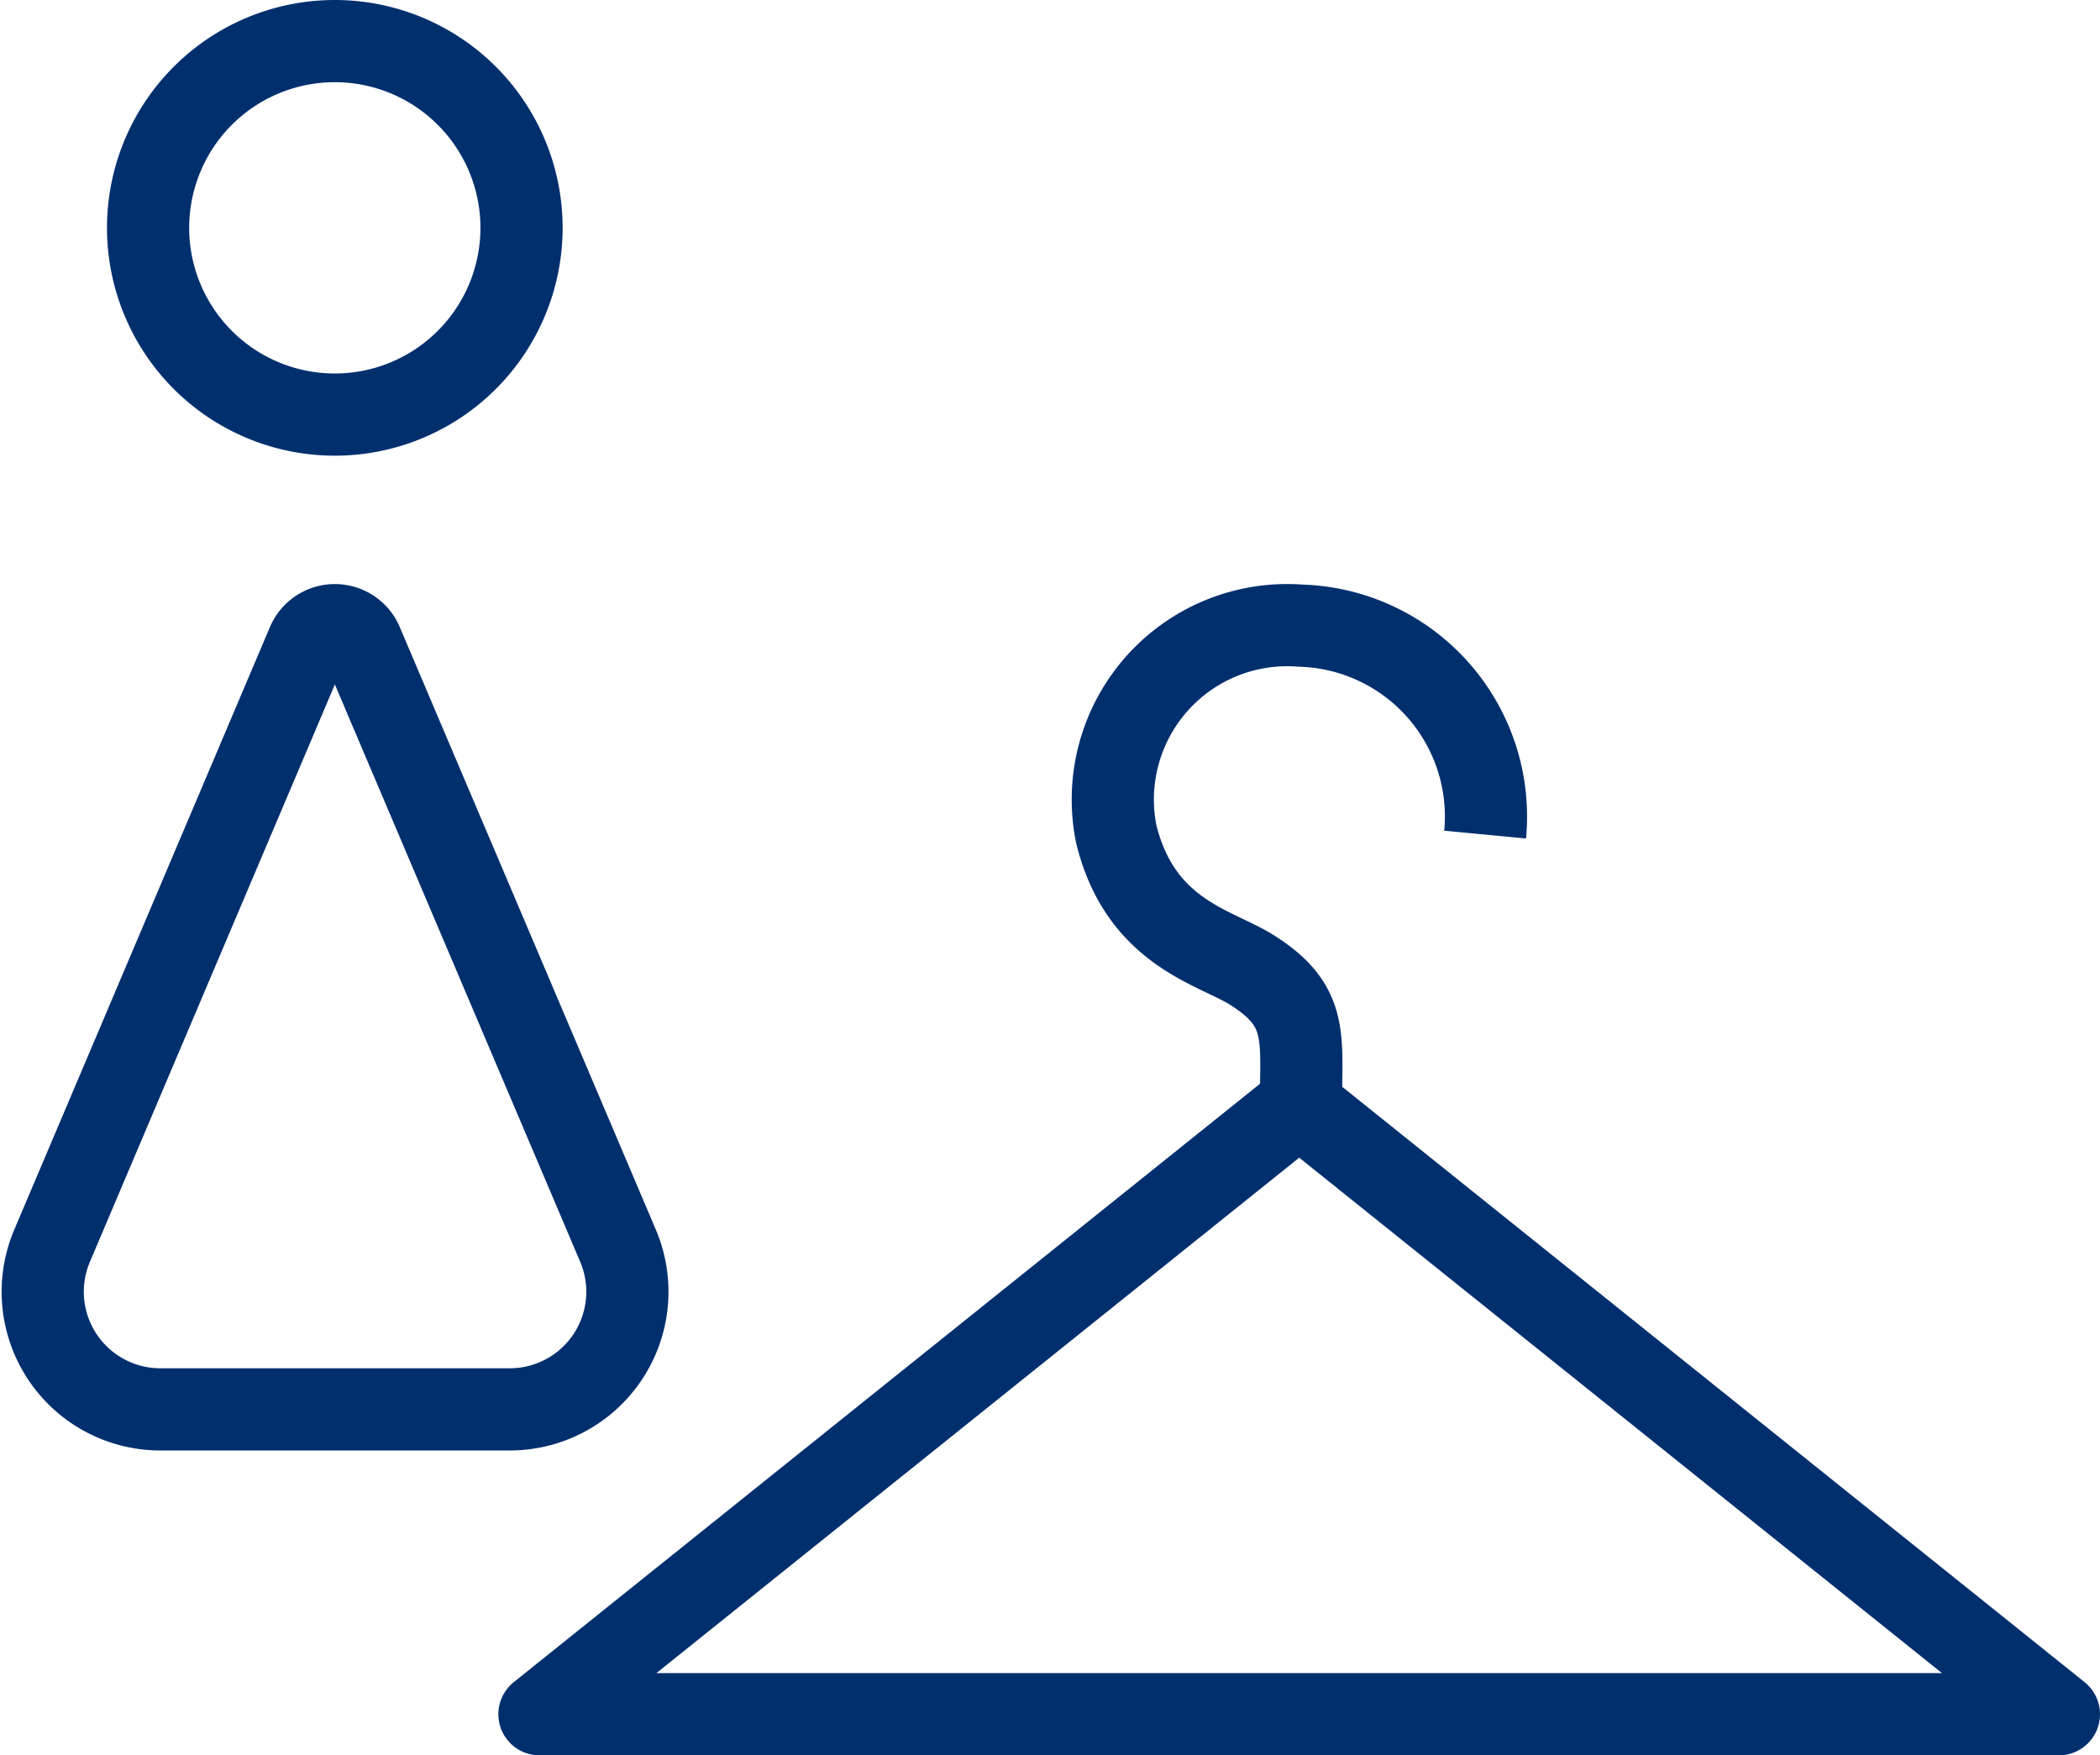
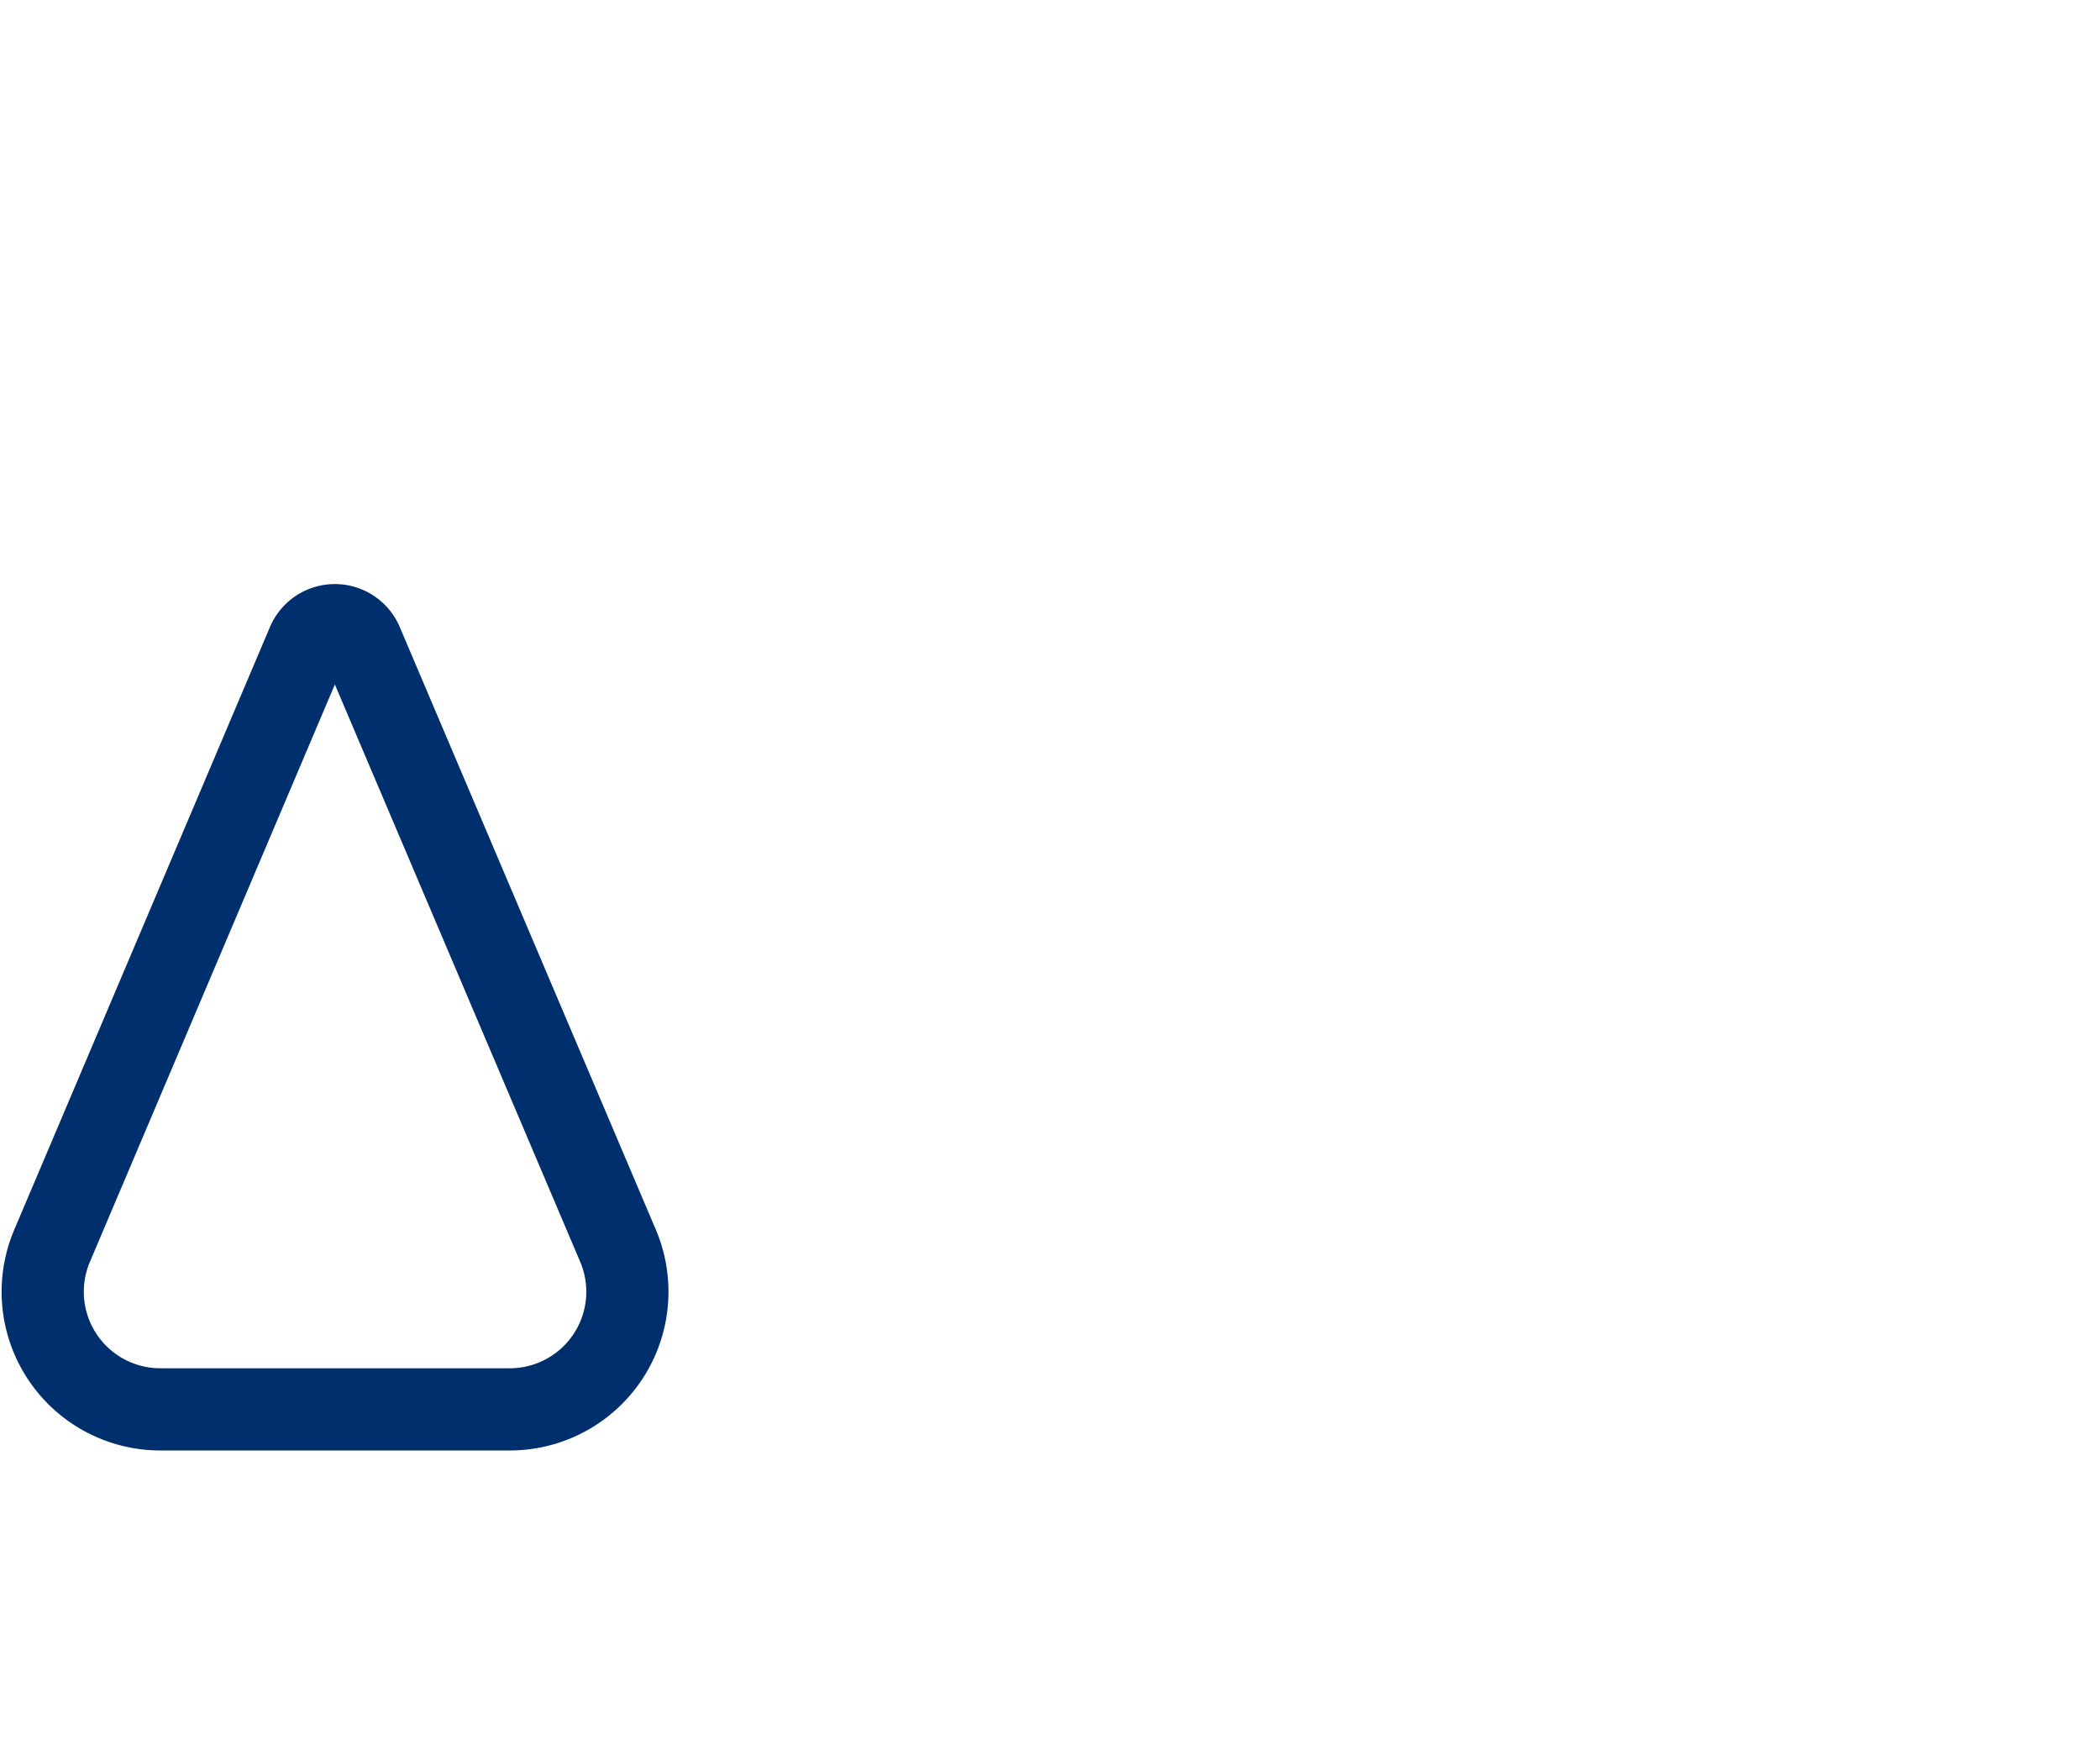
<svg xmlns="http://www.w3.org/2000/svg" width="25.553" height="21.356" viewBox="0 0 25.553 21.356">
  <g id="icon_floor11" transform="translate(0.515 0.5)">
    <g id="组_410" data-name="组 410">
-       <path id="路径_1678" data-name="路径 1678" d="M140.851,373.014a2.272,2.272,0,1,0-2.272-2.272A2.272,2.272,0,0,0,140.851,373.014Z" transform="translate(-137.292 -368.47)" fill="none" stroke="#002f6e" stroke-width="1" />
      <path id="路径_1680" data-name="路径 1680" d="M5.688,0H1.431A1.431,1.431,0,0,0,.114,1.991L3.23,9.323a.358.358,0,0,0,.659,0L7,1.991A1.431,1.431,0,0,0,5.688,0Z" transform="translate(7.119 16.647) rotate(180)" fill="none" stroke="#002f6e" stroke-width="1" />
    </g>
    <g id="组_412" data-name="组 412" transform="translate(6.049 7.112)">
-       <path id="路径_1682" data-name="路径 1682" d="M-4130.975,105.542a2.323,2.323,0,0,0-2.243-2.542,2.122,2.122,0,0,0-2.244,2.542c.3,1.2,1.2,1.365,1.646,1.645.7.439.6.817.6,1.645h0" transform="translate(4142.482 -103)" fill="none" stroke="#002f6e" stroke-miterlimit="10" stroke-width="1" />
-       <path id="路径_1683" data-name="路径 1683" d="M-4140.253,117.051l-9.245,7.412h18.489Z" transform="translate(4149.498 -111.219)" fill="none" stroke="#002f6e" stroke-linecap="round" stroke-linejoin="round" stroke-width="1" />
-     </g>
+       </g>
  </g>
</svg>